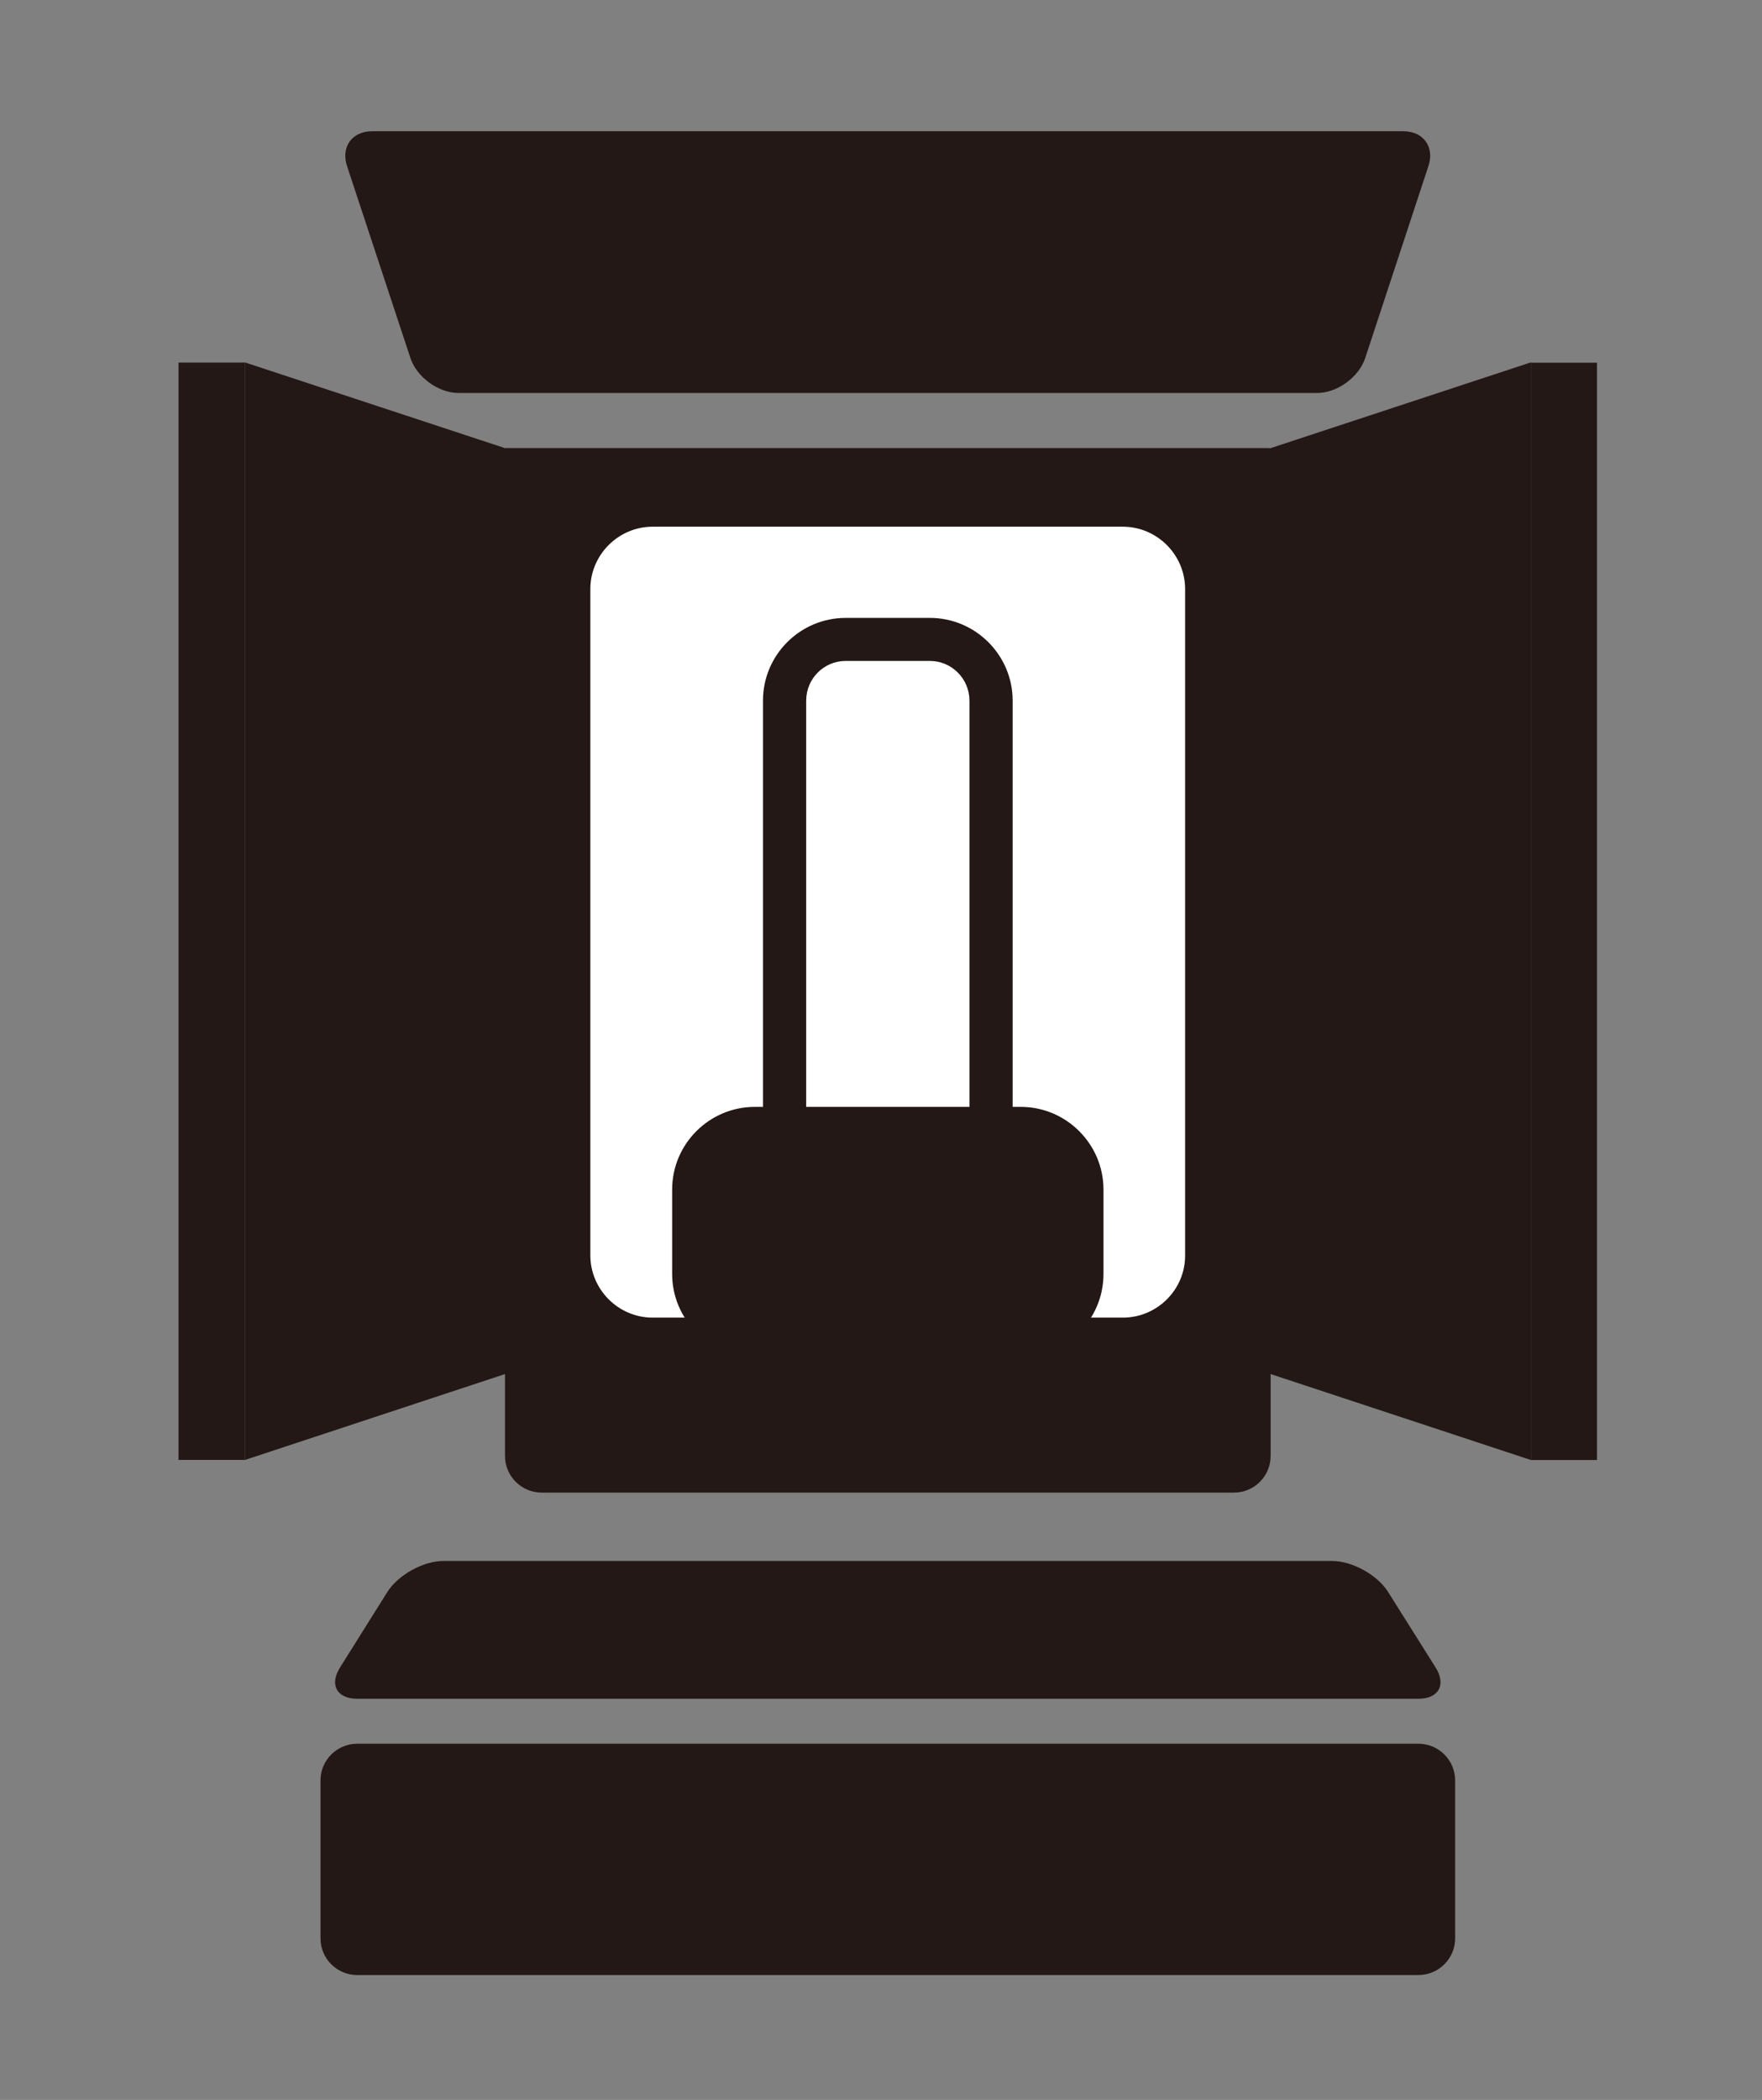
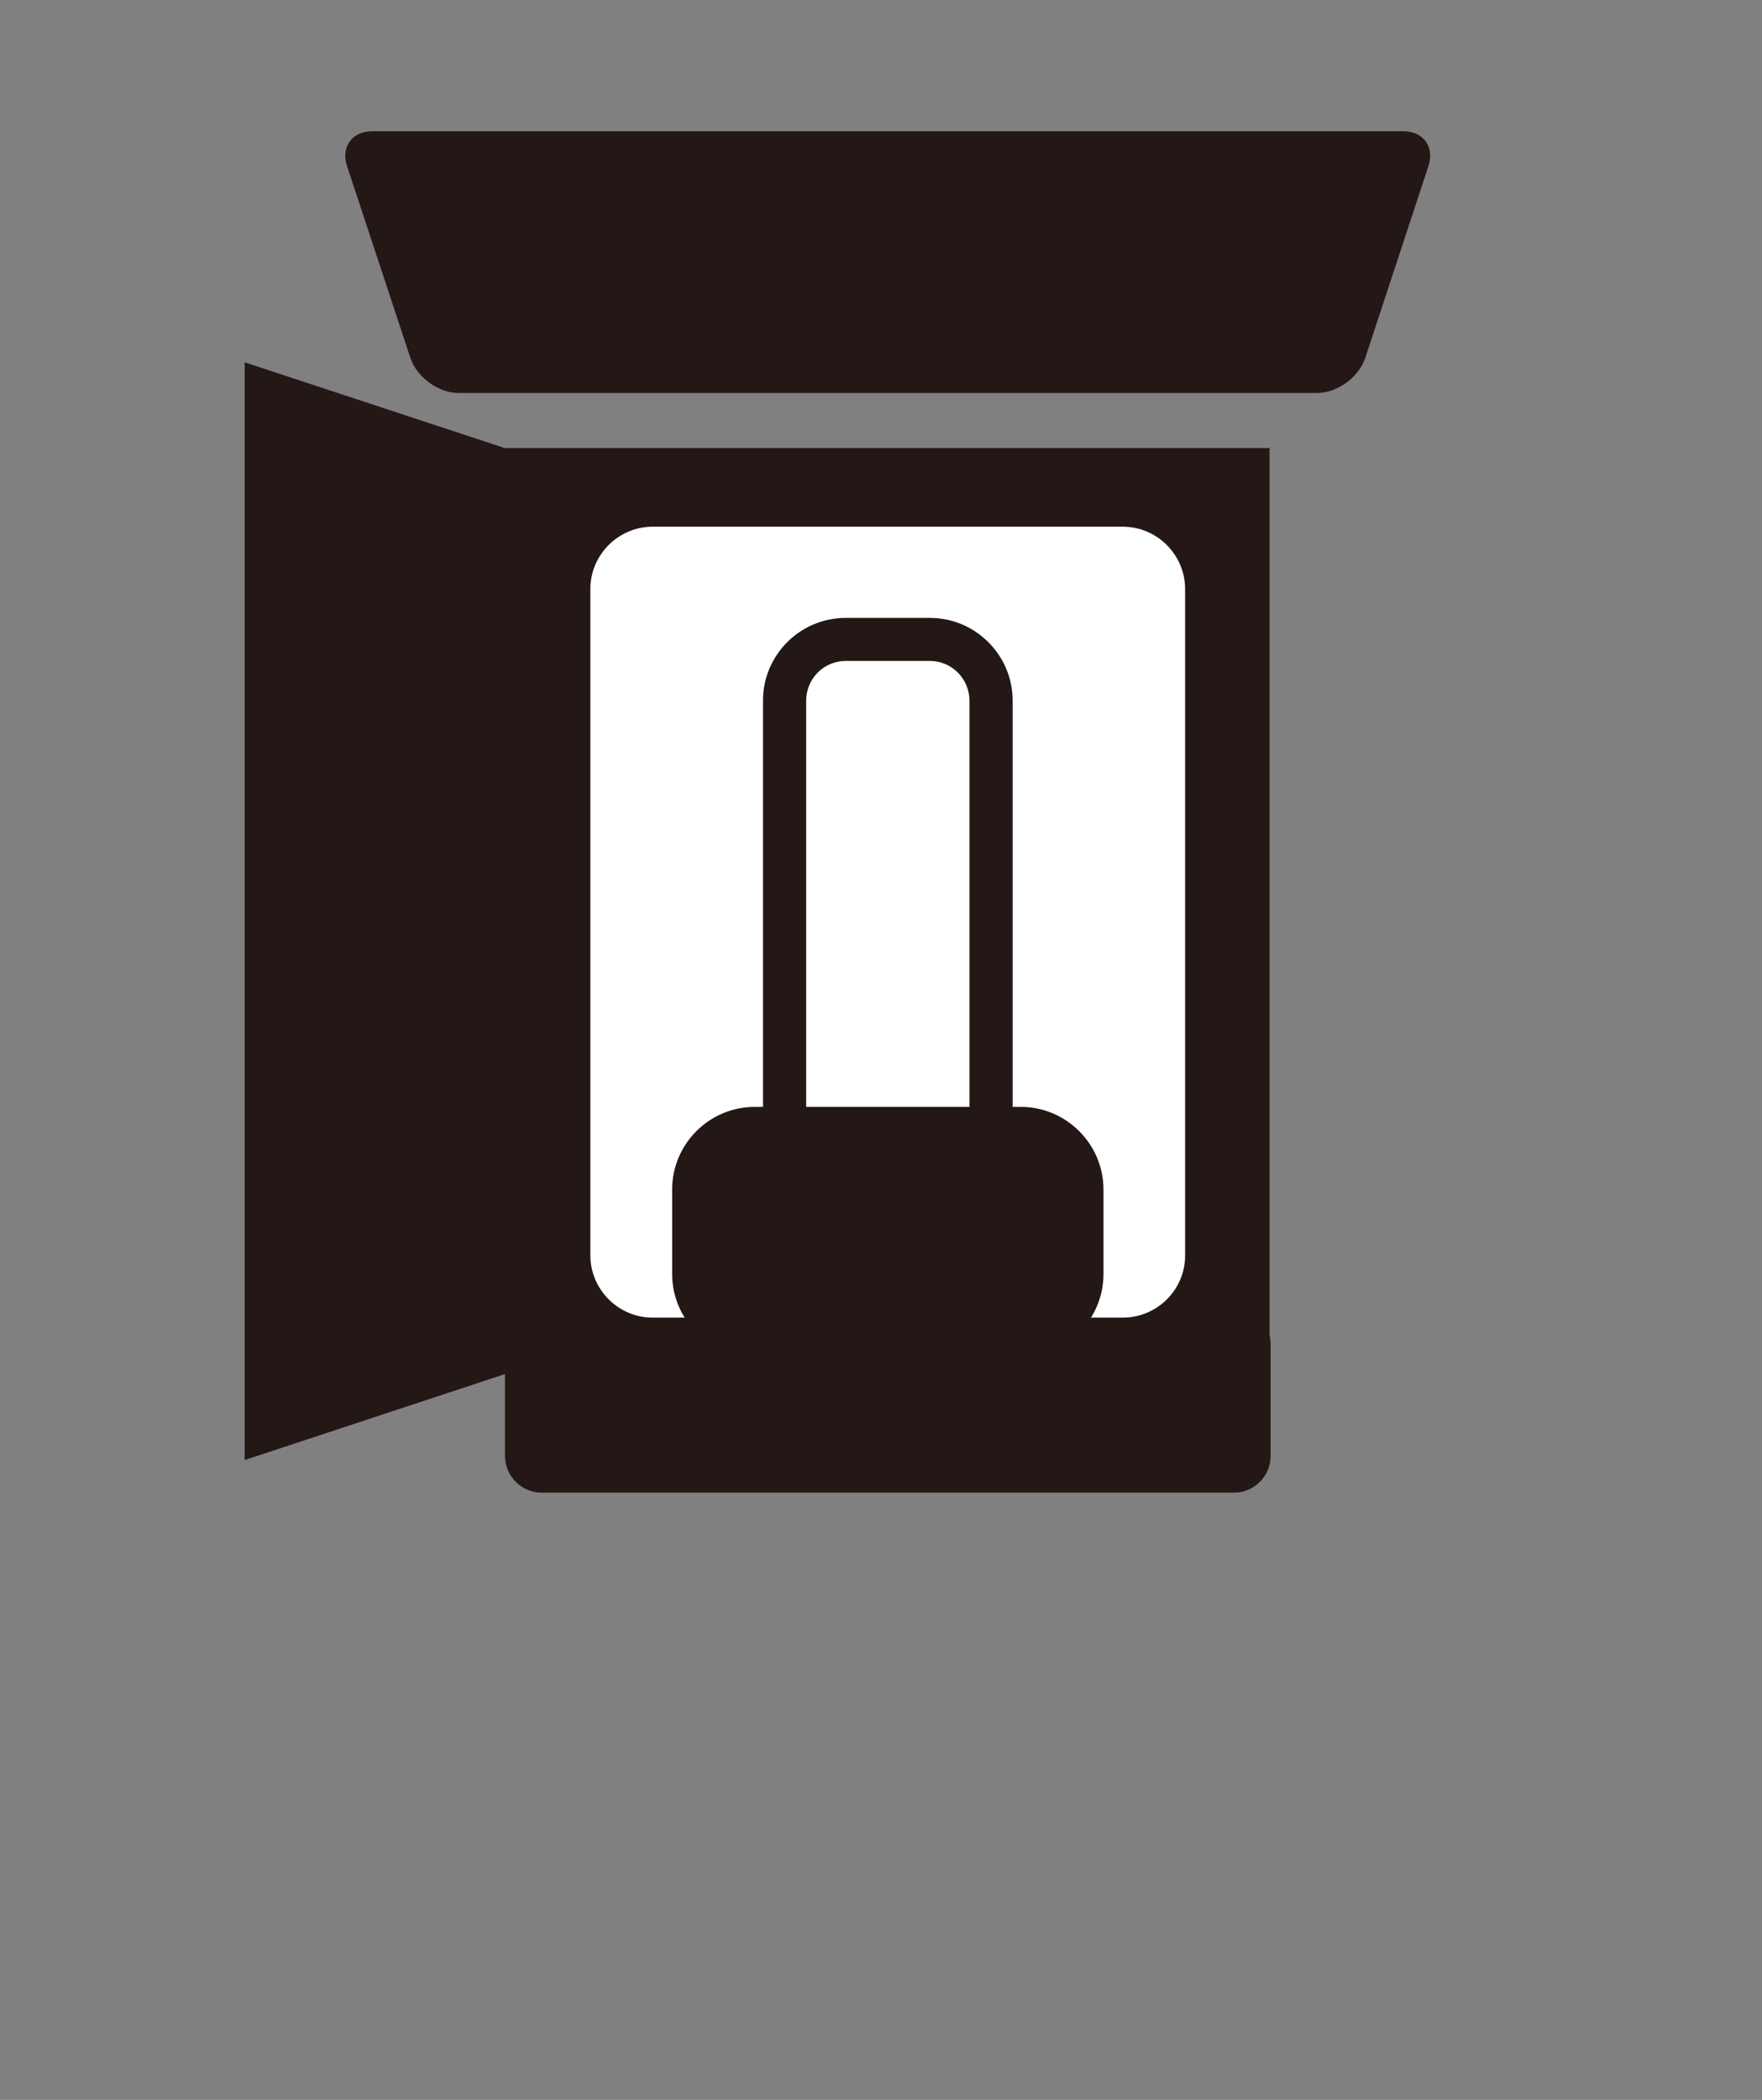
<svg xmlns="http://www.w3.org/2000/svg" version="1.1" id="レイヤー_1" x="0px" y="0px" viewBox="0 0 99.51 118.57" style="enable-background:new 0 0 99.51 118.57;" xml:space="preserve">
  <rect x="0" y="0" width="99.51" height="118.57" fill="#808080" stroke="none" />
  <style type="text/css">
	.st0{fill:#231815;}
	.st1{fill:#FFFFFF;}
</style>
  <g>
    <g>
-       <path class="st0" d="M82.18,109.45c0,1.14-0.93,2.07-2.07,2.07H20.17c-1.14,0-2.07-0.93-2.07-2.07v-8.92    c0-1.14,0.93-2.07,2.07-2.07h59.94c1.14,0,2.07,0.93,2.07,2.07V109.45z" />
-     </g>
+       </g>
    <g>
-       <path class="st0" d="M81.08,94.16c0.61,0.97,0.17,1.76-0.97,1.76H20.17c-1.14,0-1.58-0.79-0.97-1.76l2.67-4.26    c0.61-0.97,2.03-1.76,3.17-1.76h50.19c1.14,0,2.57,0.79,3.17,1.76L81.08,94.16z" />
-     </g>
+       </g>
    <g>
      <path class="st0" d="M77.1,20.22c-0.36,1.08-1.58,1.97-2.72,1.97H25.9c-1.14,0-2.36-0.89-2.72-1.97L19.6,9.38    c-0.36-1.08,0.28-1.97,1.42-1.97h58.23c1.14,0,1.78,0.89,1.42,1.97L77.1,20.22z" />
    </g>
    <g>
      <rect x="28.54" y="25.3" class="st0" width="43.16" height="52.26" />
      <g>
-         <polygon class="st0" points="71.68,77.56 71.68,25.33 86.46,20.46 86.46,82.44    " />
-         <rect x="86.46" y="20.48" class="st0" width="3.73" height="61.96" />
-       </g>
+         </g>
      <g>
        <polygon class="st0" points="28.6,77.56 28.6,25.33 13.82,20.46 13.82,82.44    " />
-         <rect x="10.09" y="20.48" transform="matrix(-1 4.482802e-11 -4.482802e-11 -1 23.903 102.913)" class="st0" width="3.73" height="61.96" />
      </g>
    </g>
    <g>
      <path class="st0" d="M71.76,82.21c0,1.14-0.93,2.07-2.07,2.07h-39.1c-1.14,0-2.07-0.93-2.07-2.07v-6.3c0-1.14,0.93-2.07,2.07-2.07    h39.1c1.14,0,2.07,0.93,2.07,2.07V82.21z" />
    </g>
    <g>
      <path class="st1" d="M63.41,74.4H36.86c-1.94,0-3.52-1.59-3.52-3.52V33.26c0-1.94,1.59-3.52,3.52-3.52h26.55    c1.94,0,3.52,1.59,3.52,3.52v37.62C66.94,72.82,65.35,74.4,63.41,74.4z" />
    </g>
    <g>
      <path class="st0" d="M52.52,69.18h-4.76c-2.57,0-4.67-2.1-4.67-4.67V39.56c0-2.58,2.1-4.67,4.67-4.67h4.76    c2.57,0,4.67,2.1,4.67,4.67v24.95C57.19,67.09,55.09,69.18,52.52,69.18z M47.76,37.32c-1.23,0-2.23,1-2.23,2.24v24.95    c0,1.23,1,2.23,2.23,2.23h4.76c1.23,0,2.23-1,2.23-2.23V39.56c0-1.23-1-2.24-2.23-2.24H47.76z" />
      <g>
        <g>
          <path class="st0" d="M57.65,75.39H42.63c-1.9,0-3.45-1.55-3.45-3.45v-4.76c0-1.9,1.55-3.45,3.45-3.45h15.02      c1.9,0,3.45,1.55,3.45,3.45v4.76C61.1,73.83,59.55,75.39,57.65,75.39z" />
        </g>
        <path class="st0" d="M57.65,76.6H42.63c-2.58,0-4.67-2.1-4.67-4.67v-4.76c0-2.58,2.1-4.67,4.67-4.67h15.02     c2.57,0,4.67,2.1,4.67,4.67v4.76C62.32,74.51,60.23,76.6,57.65,76.6z M42.63,64.94c-1.23,0-2.24,1-2.24,2.24v4.76     c0,1.23,1,2.24,2.24,2.24h15.02c1.23,0,2.23-1,2.23-2.24v-4.76c0-1.23-1-2.24-2.23-2.24H42.63z" />
      </g>
    </g>
  </g>
</svg>